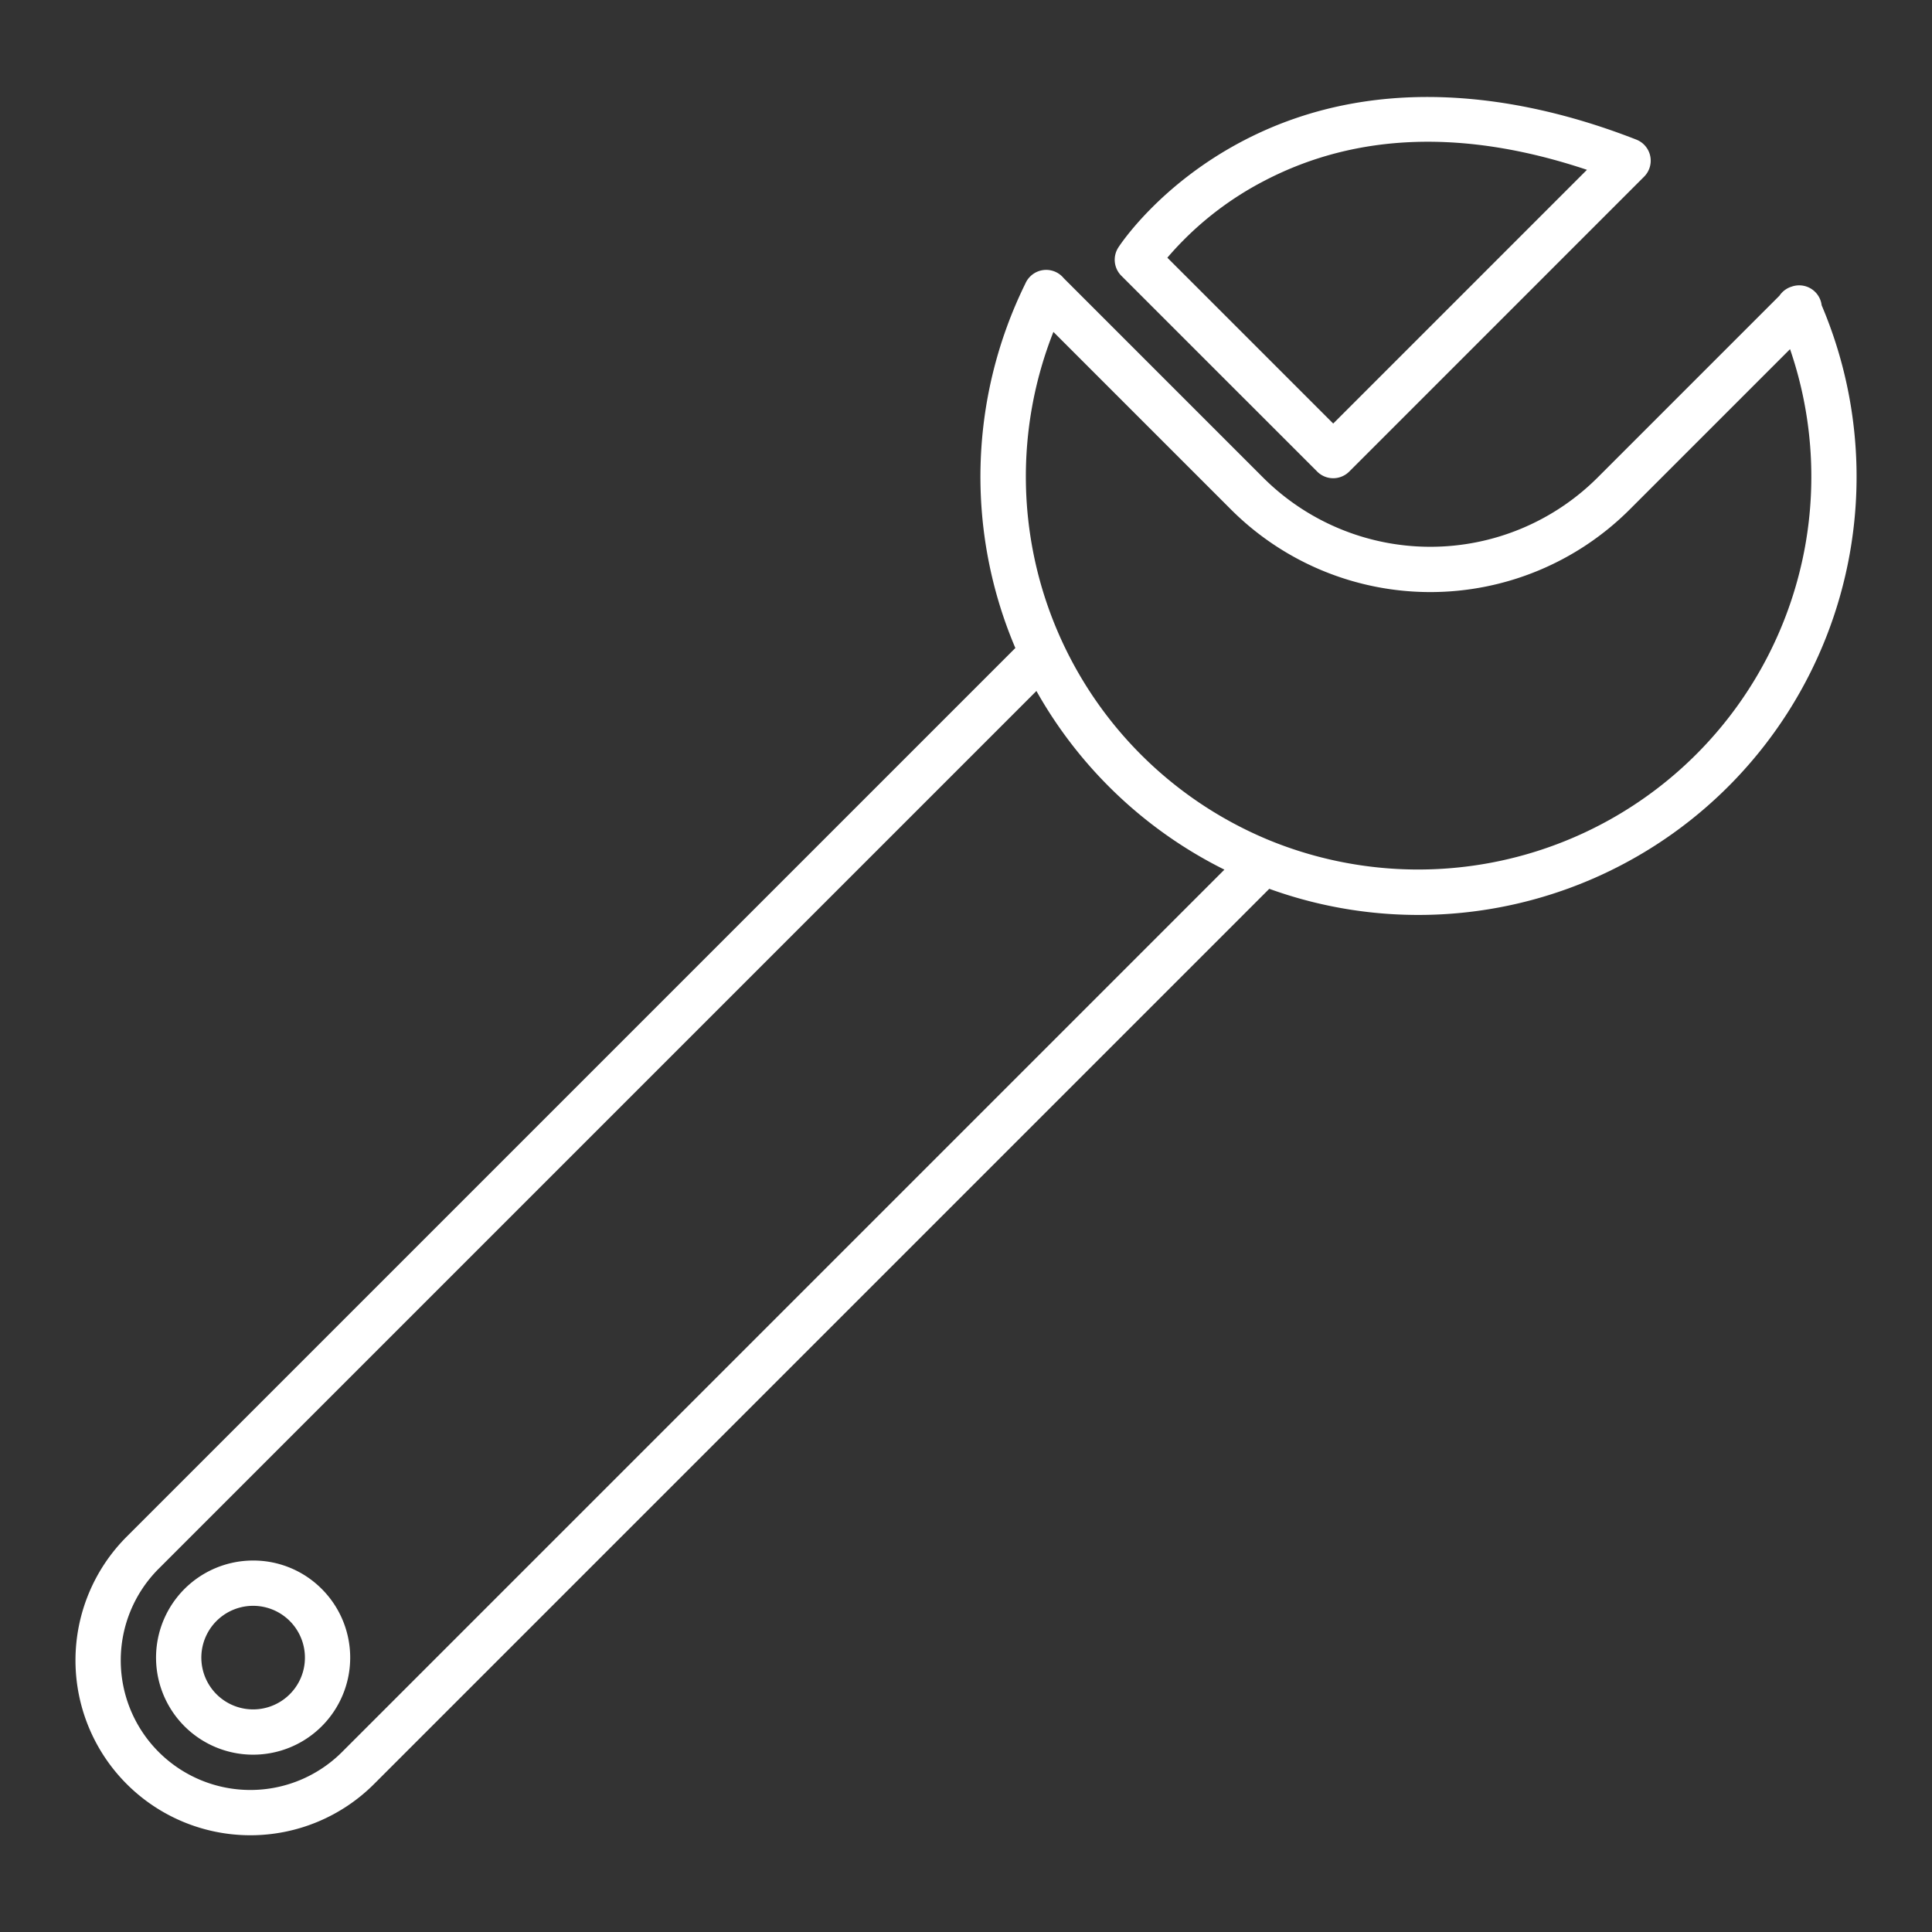
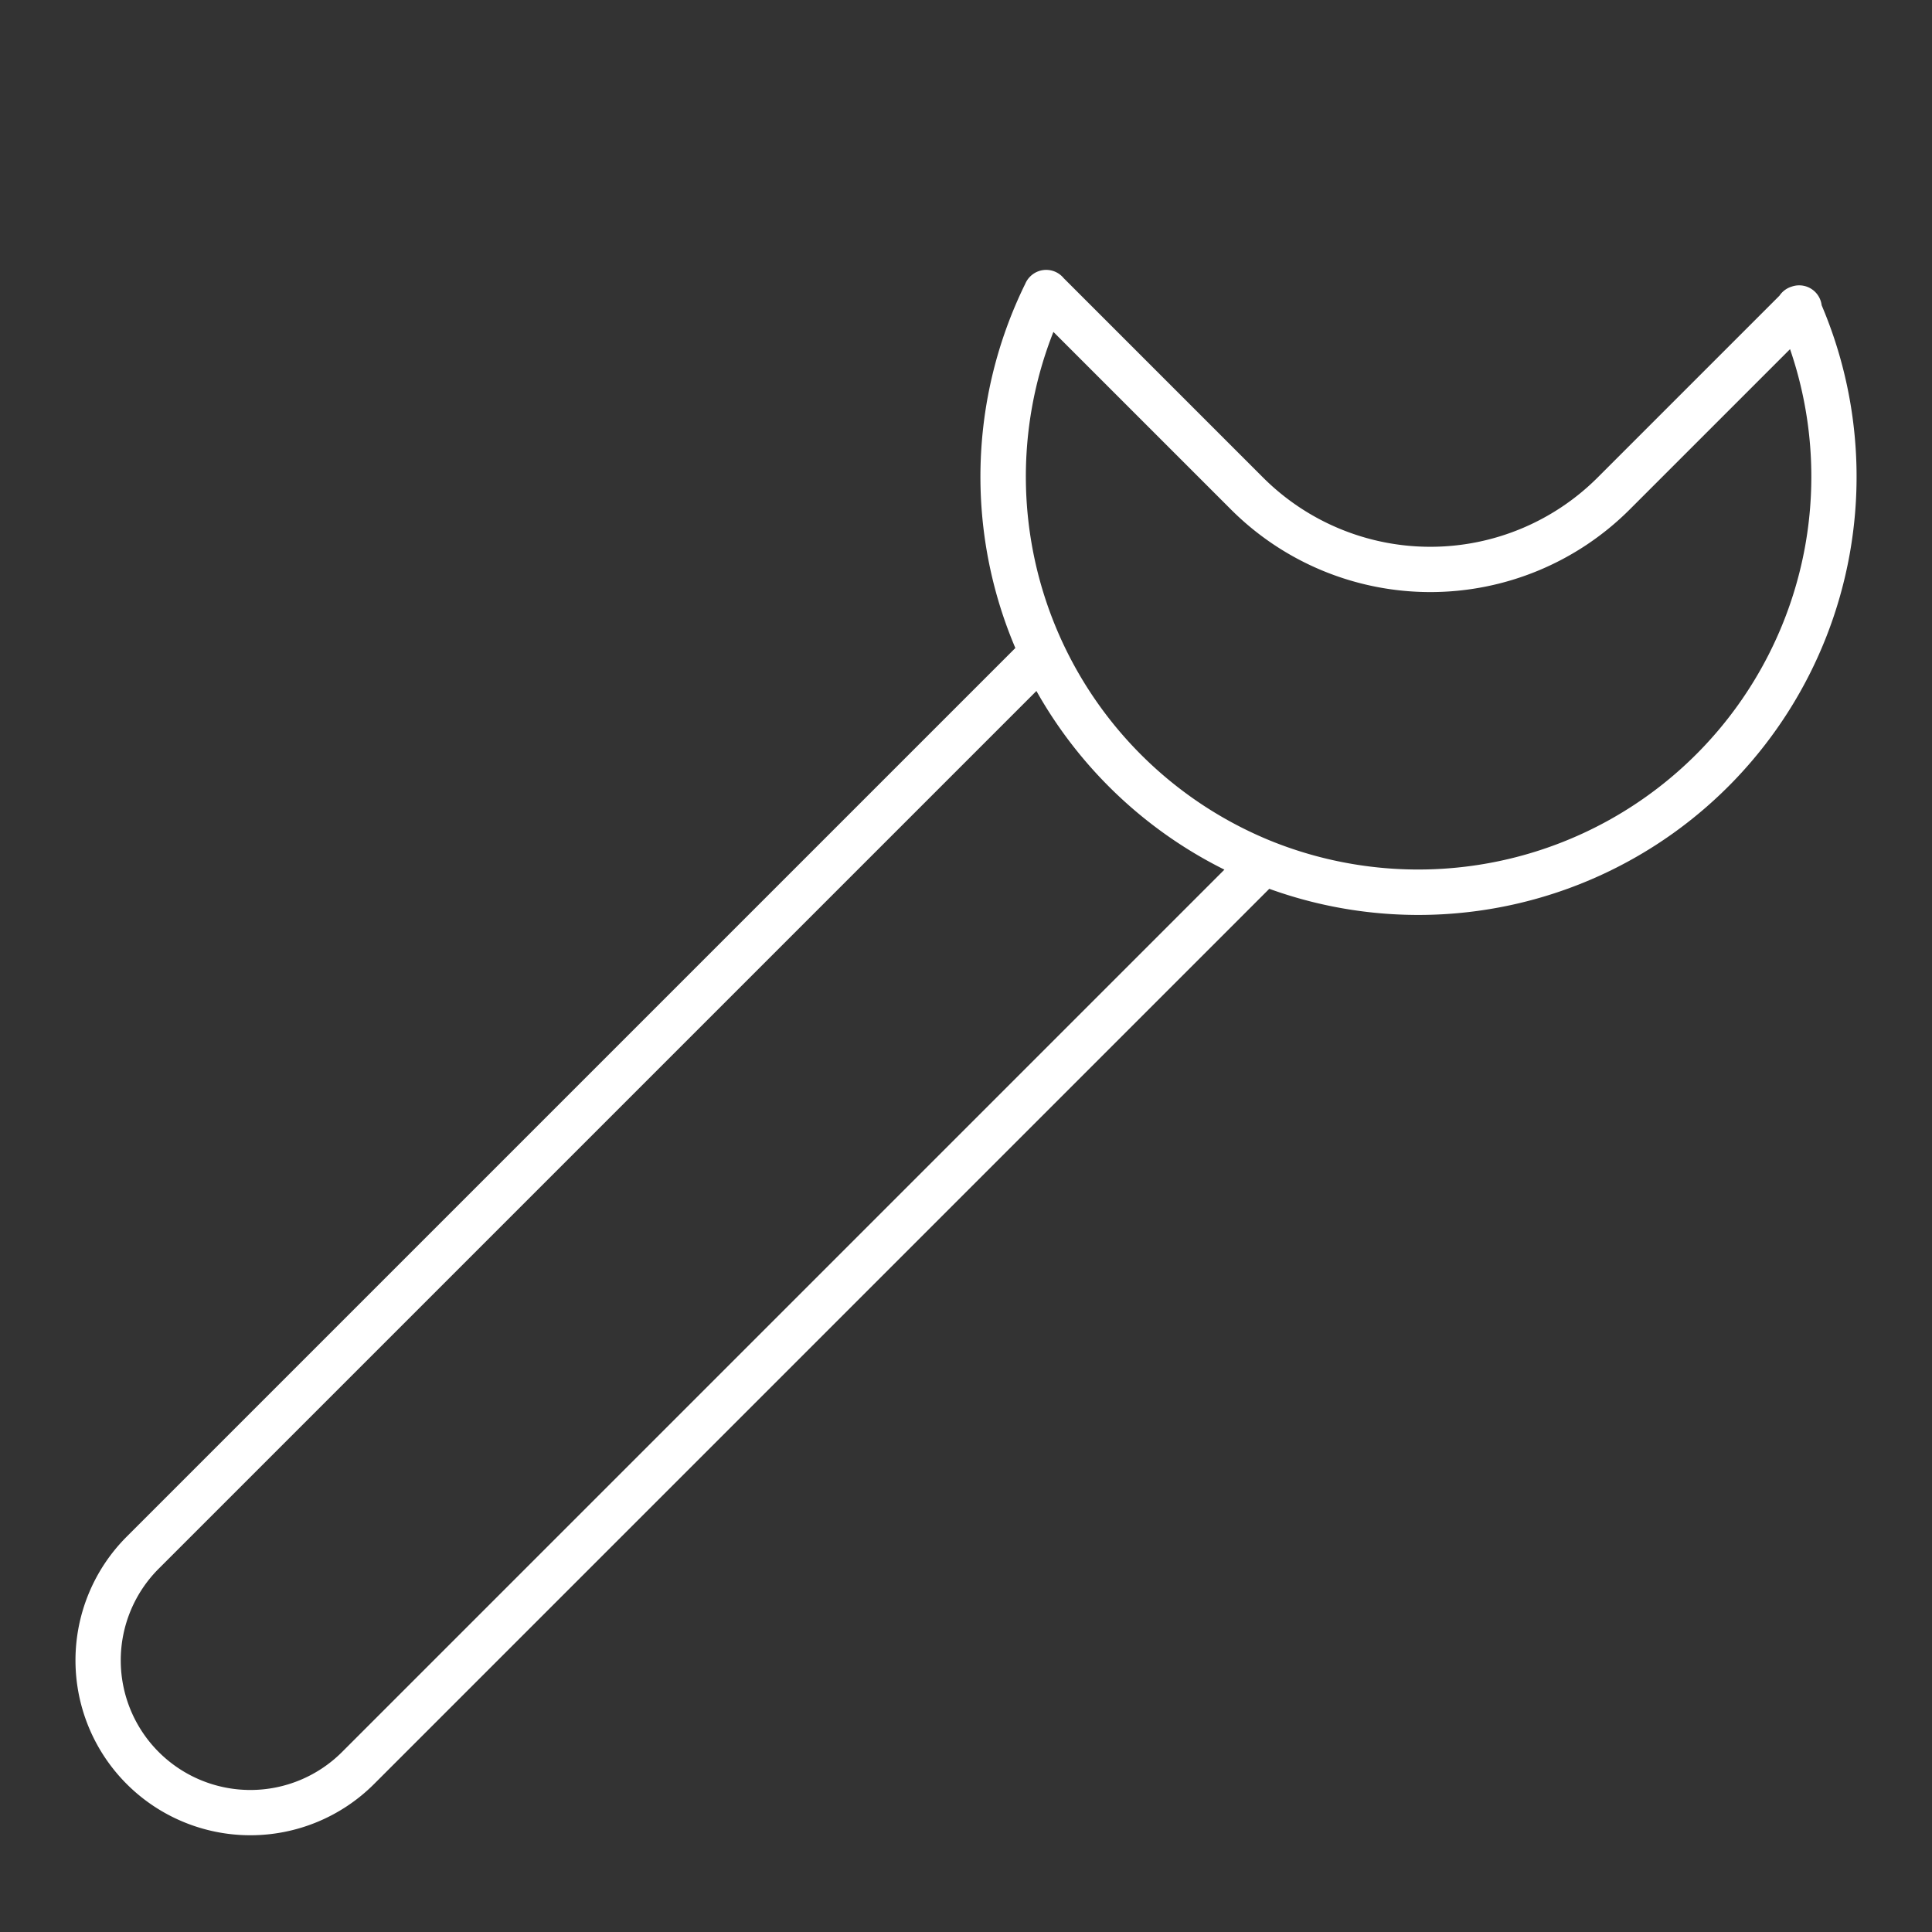
<svg xmlns="http://www.w3.org/2000/svg" id="Layer_1" height="512px" viewBox="0 0 512 512" width="512px" data-name="Layer 1">
  <rect x="0" y="0" width="512" height="512" fill="#333333" stroke="none" />
  <g>
    <path d="m481.916 78.481a6 6 0 0 0 -6.973-2.567l-.238.077a6.005 6.005 0 0 0 -3.126 2.365l-48.179 48.181a62.713 62.713 0 0 1 -88.689 0l-52.825-52.825a6 6 0 0 0 -8.878-.432l-.02.02a5.994 5.994 0 0 0 -1.275 1.886 115.949 115.949 0 0 0 -2.634 96.545l-235.5 235.5a46.353 46.353 0 0 0 65.553 65.554l237.24-237.241a116.138 116.138 0 0 0 146.387-154.644 5.985 5.985 0 0 0 -.843-2.419zm-391.271 385.819a34.353 34.353 0 0 1 -48.583-48.583l232.6-232.6a116.833 116.833 0 0 0 49.819 47.347zm387.755-319.674a104.208 104.208 0 0 1 -141.041 78.445c-.143-.064-.286-.12-.432-.173a104.259 104.259 0 0 1 -57.764-134.938l47.062 47.062a74.713 74.713 0 0 0 105.66 0l42.494-42.495a103.991 103.991 0 0 1 4.021 52.099z" data-original="#000000" class="active-path" data-old_color="#000000" fill="#FFFFFF" />
-     <path d="m349.07 124.976a6 6 0 0 0 8.485 0l78.145-78.15a6 6 0 0 0 -2.051-9.826c-26.906-10.533-66.761-19.061-103.837.124-22.384 11.584-33 27.777-33.44 28.461a6 6 0 0 0 .8 7.5zm-13.744-77.2c24.386-12.618 53.021-13.542 85.23-2.775l-67.244 67.244-43.953-43.951a85.548 85.548 0 0 1 25.967-20.515z" data-original="#000000" class="active-path" data-old_color="#000000" fill="#FFFFFF" />
-     <path d="m67.078 413.557a25.726 25.726 0 1 0 18.193 7.535 25.558 25.558 0 0 0 -18.193-7.535zm9.707 35.434a13.725 13.725 0 1 1 4.022-9.707 13.638 13.638 0 0 1 -4.023 9.707z" data-original="#000000" class="active-path" data-old_color="#000000" fill="#FFFFFF" />
  </g>
</svg>